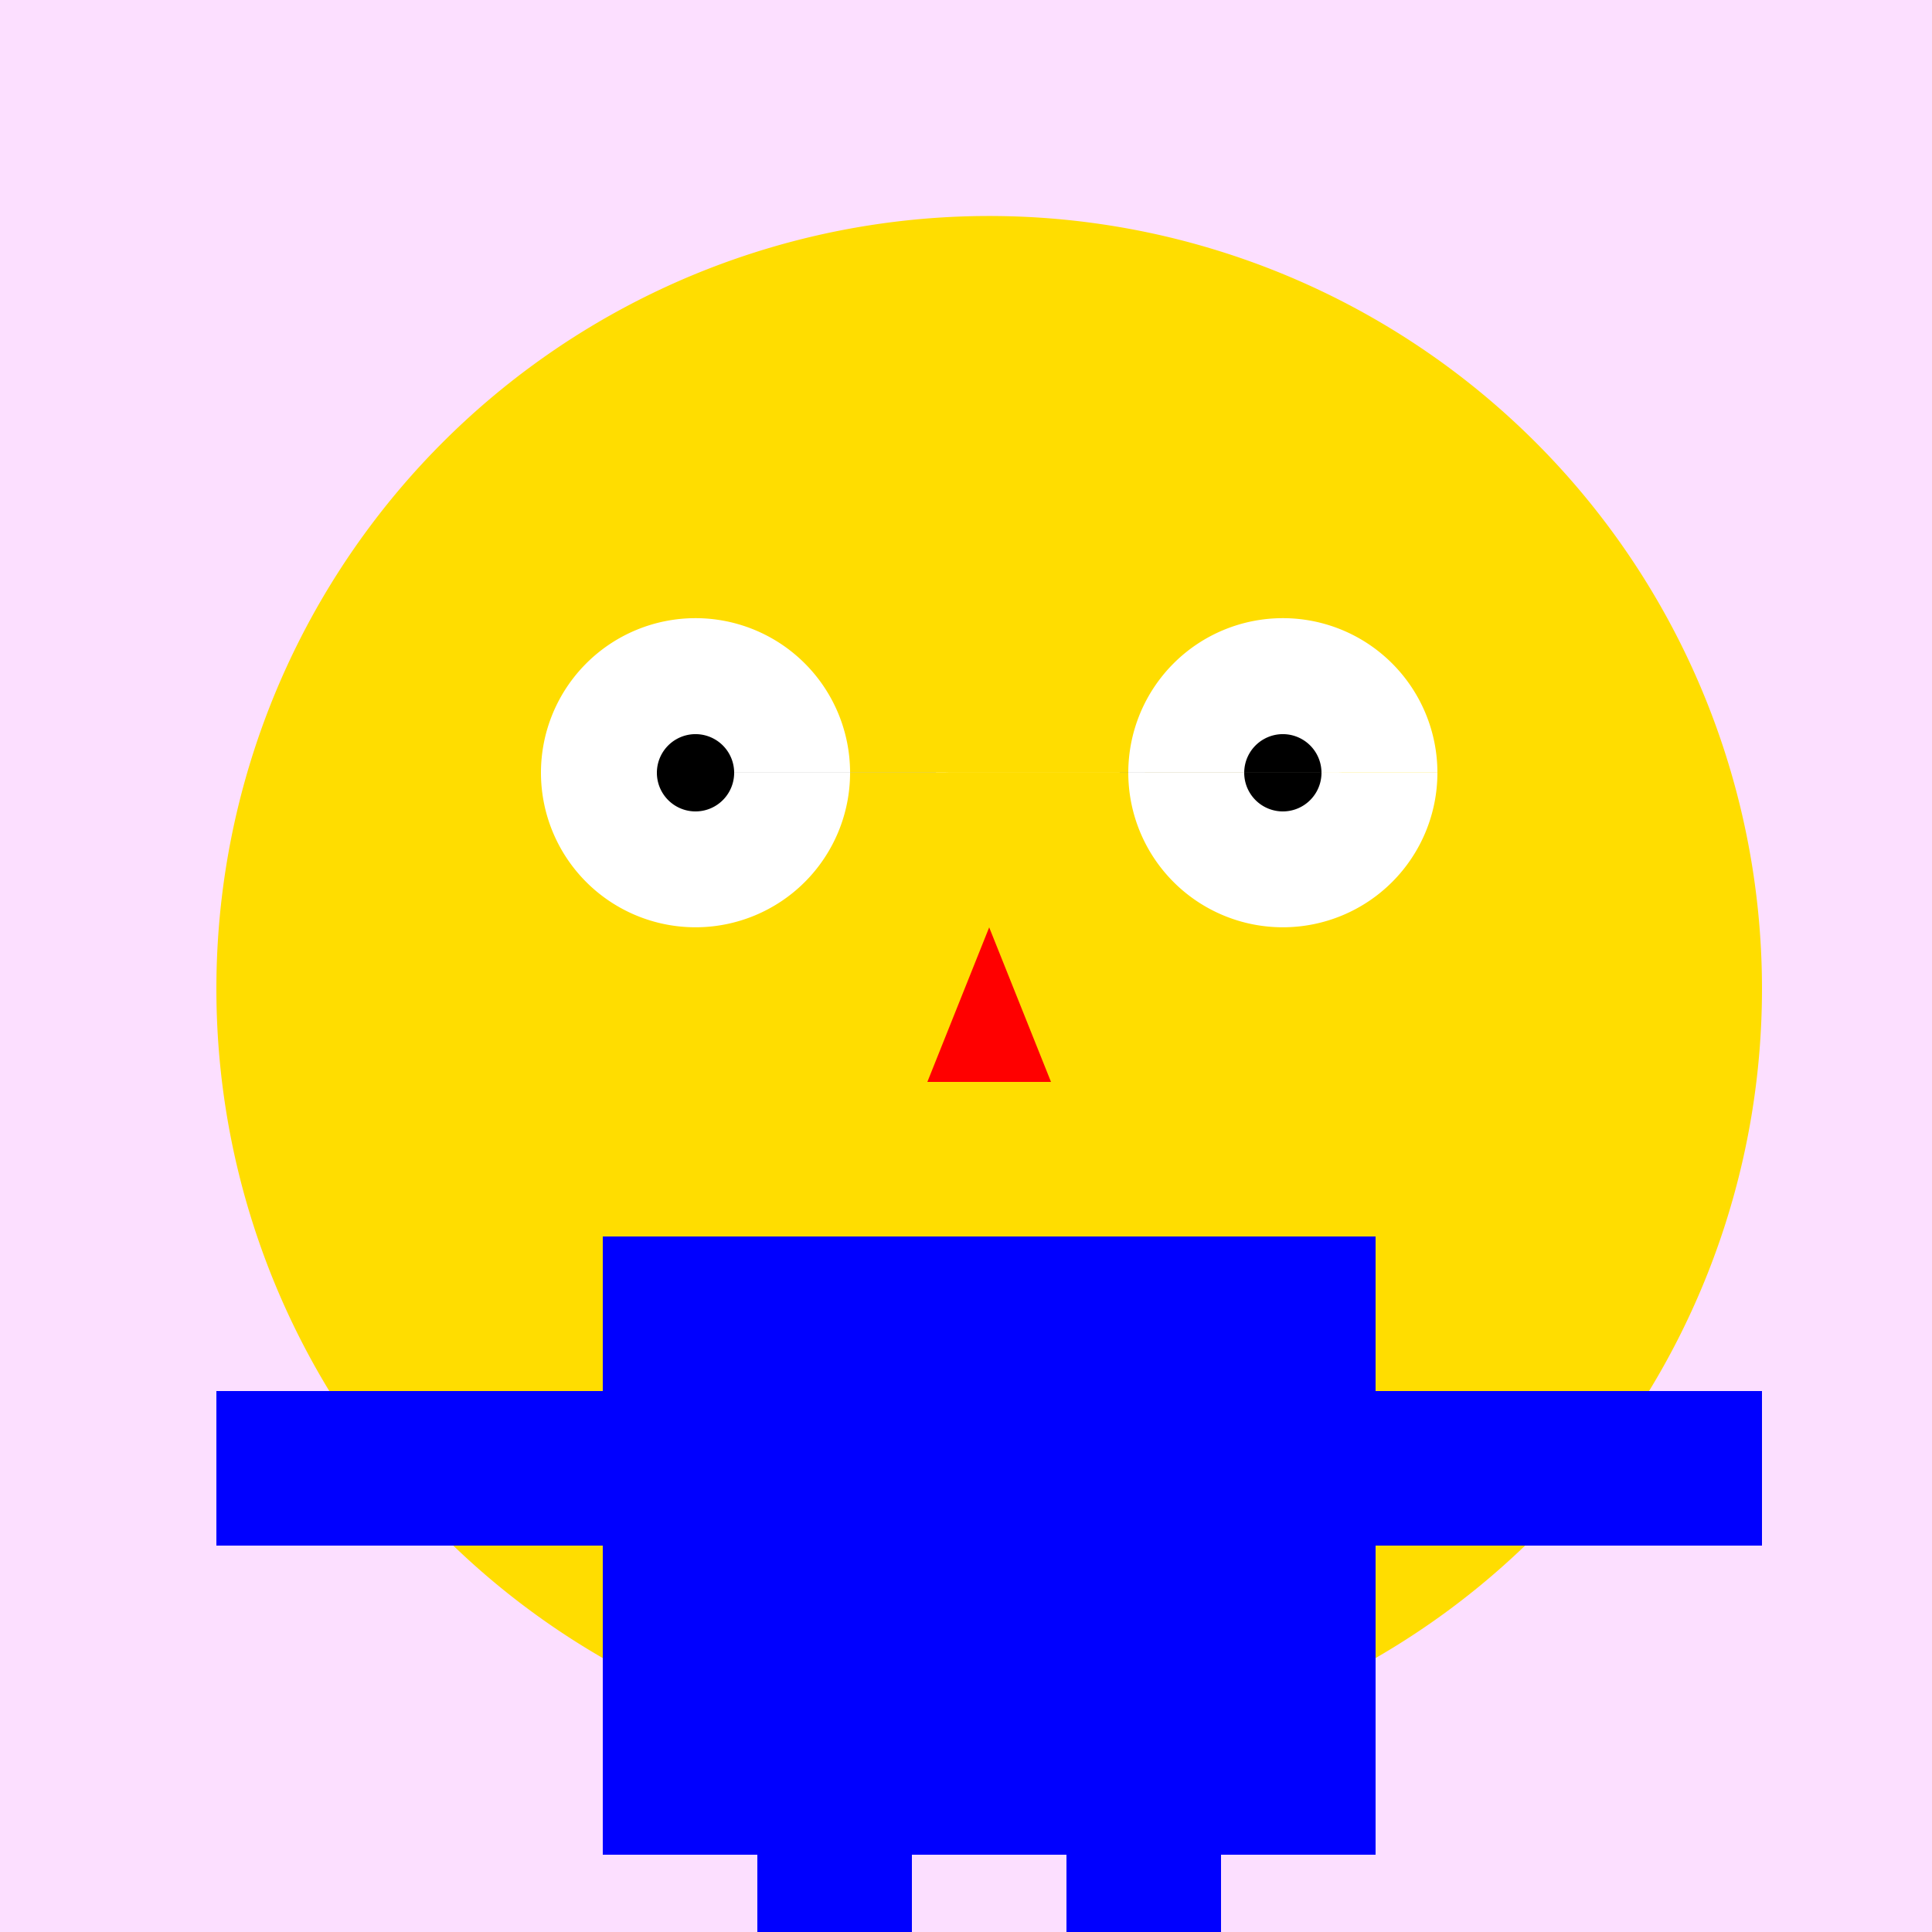
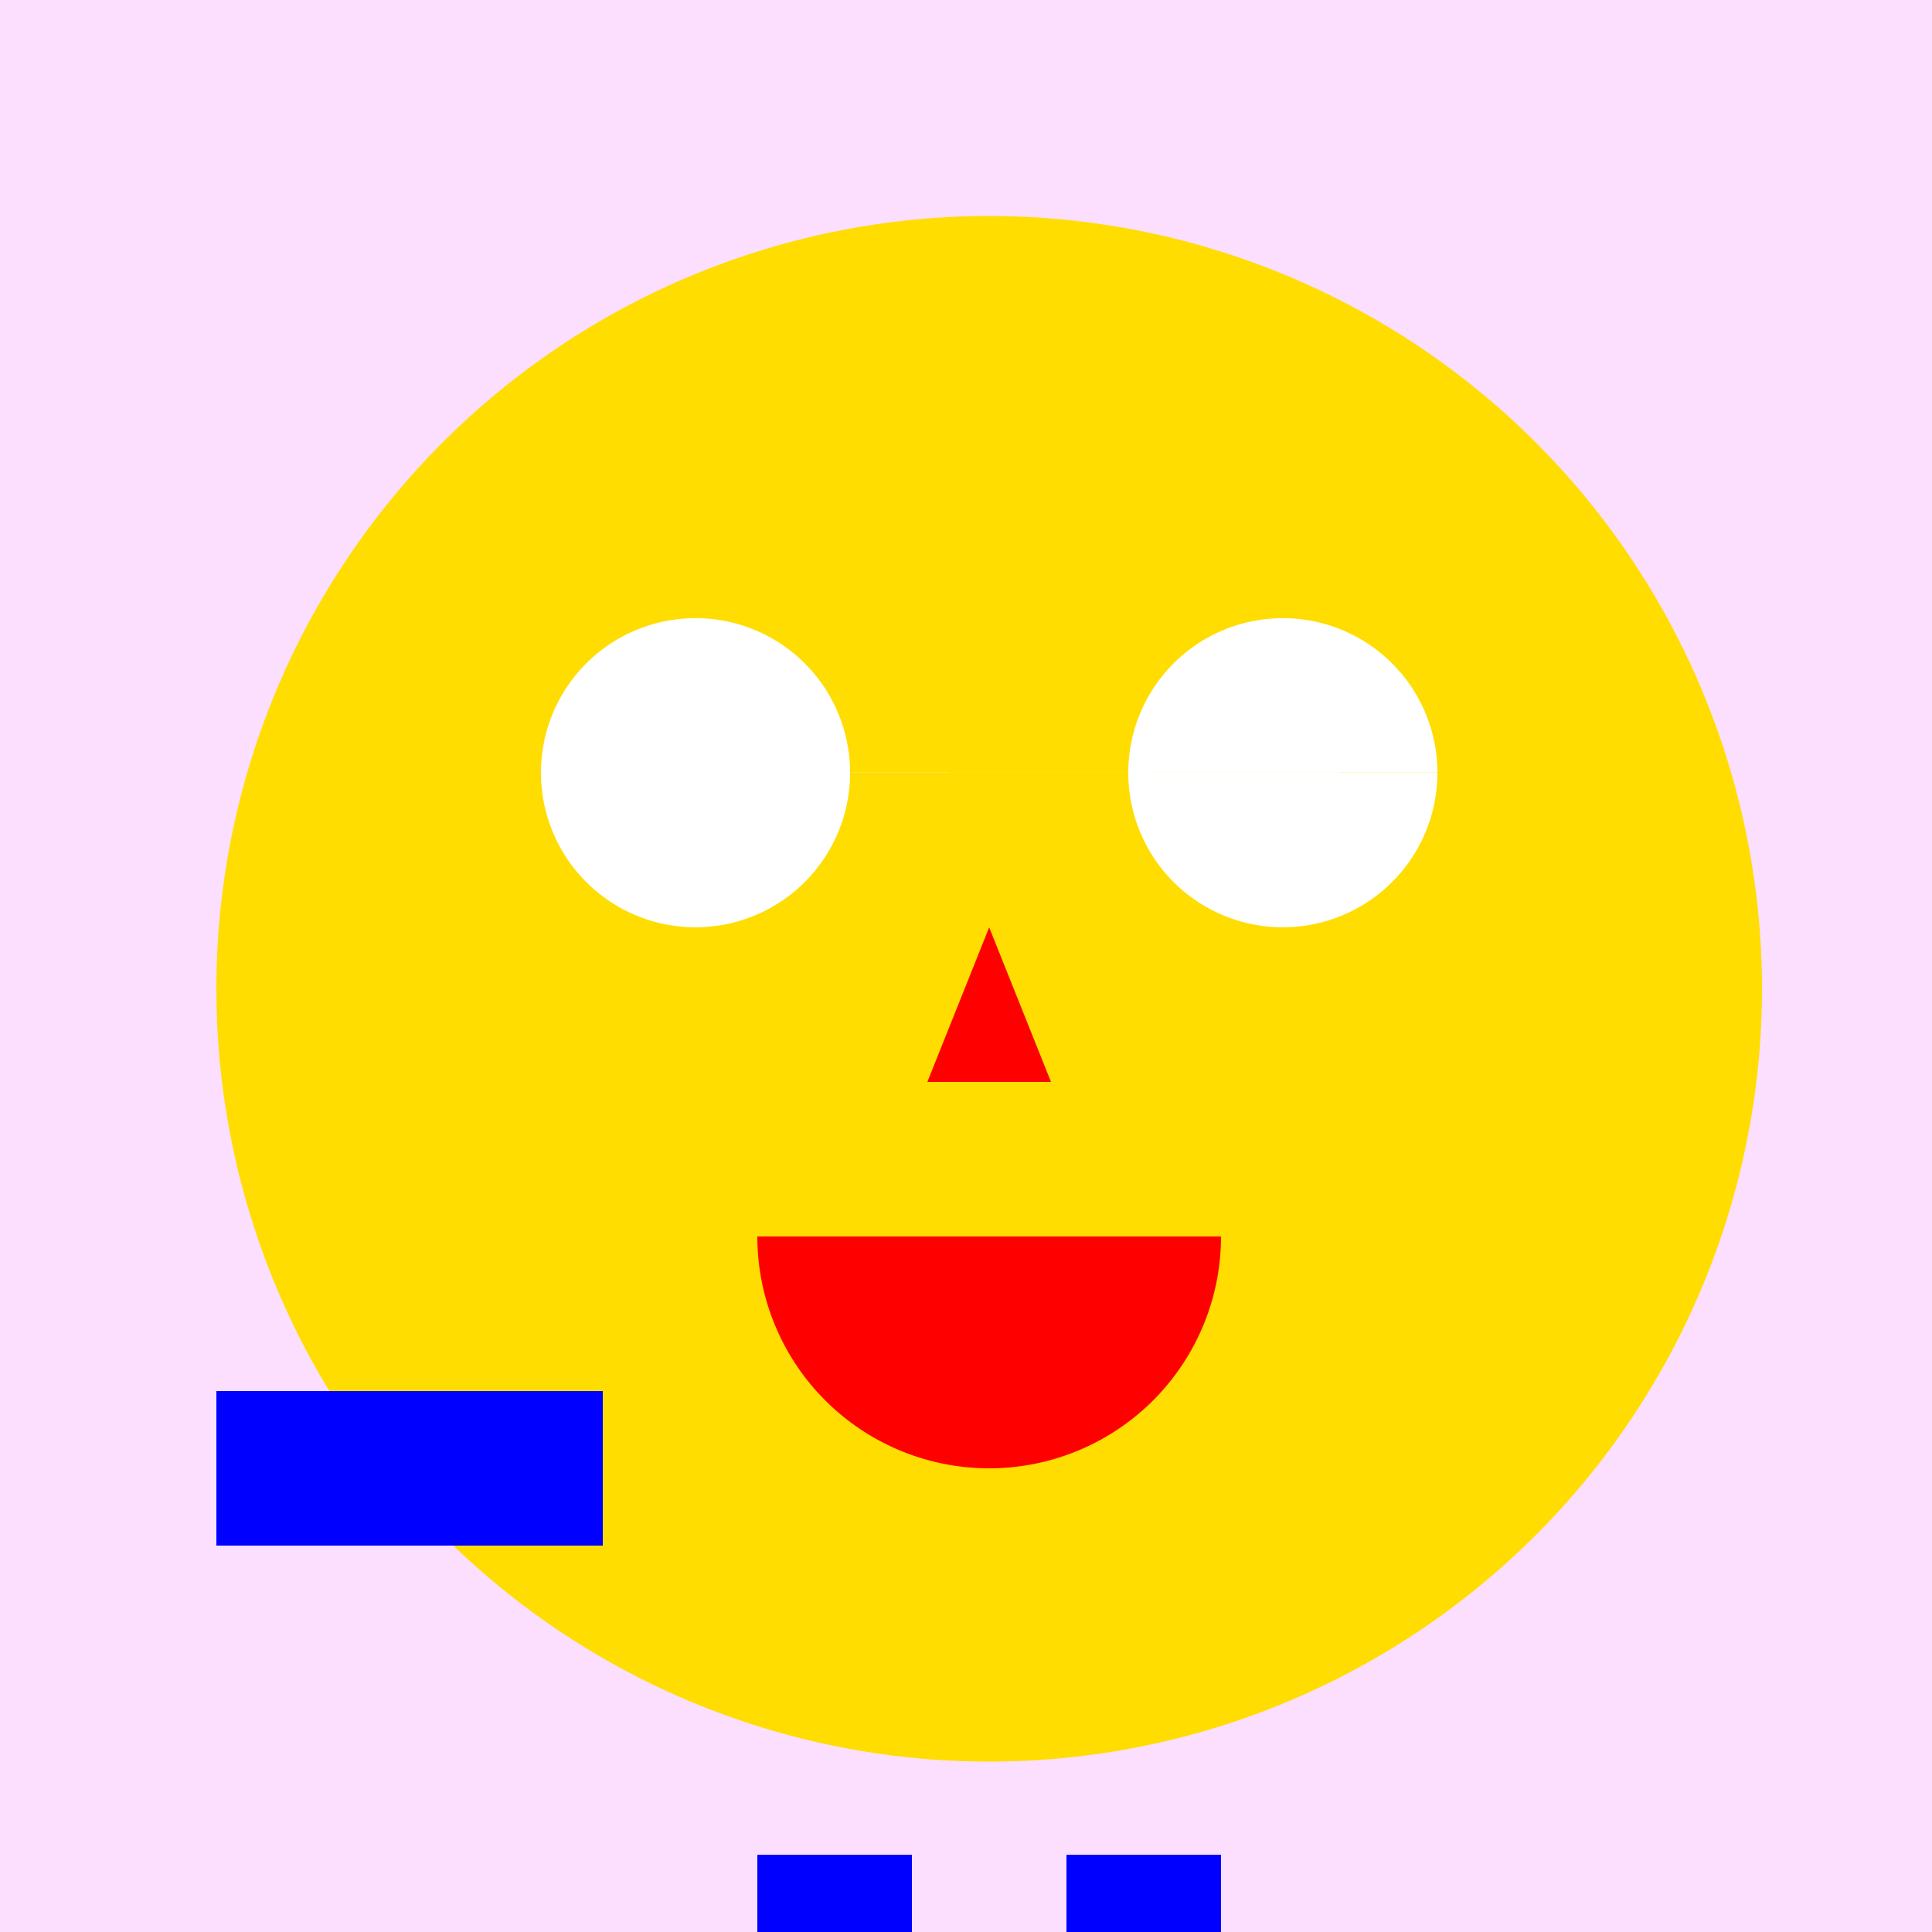
<svg xmlns="http://www.w3.org/2000/svg" width="500" height="500">
  <defs />
  <g>
    <rect fill="#FCDFFF" stroke="none" x="0" y="0" width="512" height="512" />
    <path fill="#FFDD00" stroke="none" paint-order="stroke fill markers" d=" M 456 256 A 200 200 0 1 1 456 255.8" />
    <path fill="#FFFFFF" stroke="none" paint-order="stroke fill markers" d=" M 220 200 A 40 40 0 1 1 220 199.96 L 372 200 A 40 40 0 1 1 372 199.96" />
-     <path fill="#000000" stroke="none" paint-order="stroke fill markers" d=" M 190 200 A 10 10 0 1 1 190 199.99 L 342 200 A 10 10 0 1 1 342 199.99" />
    <path fill="#FF0000" stroke="none" paint-order="stroke fill markers" d=" M 256 240 L 240 280 L 272 280" />
    <path fill="#FF0000" stroke="none" paint-order="stroke fill markers" d=" M 316 320 A 60 60 0 0 1 196 320" />
-     <rect fill="#0000FF" stroke="none" x="156" y="320" width="200" height="160" />
    <rect fill="#0000FF" stroke="none" x="56" y="360" width="100" height="40" />
-     <rect fill="#0000FF" stroke="none" x="356" y="360" width="100" height="40" />
    <rect fill="#0000FF" stroke="none" x="196" y="480" width="40" height="120" />
    <rect fill="#0000FF" stroke="none" x="276" y="480" width="40" height="120" />
  </g>
</svg>